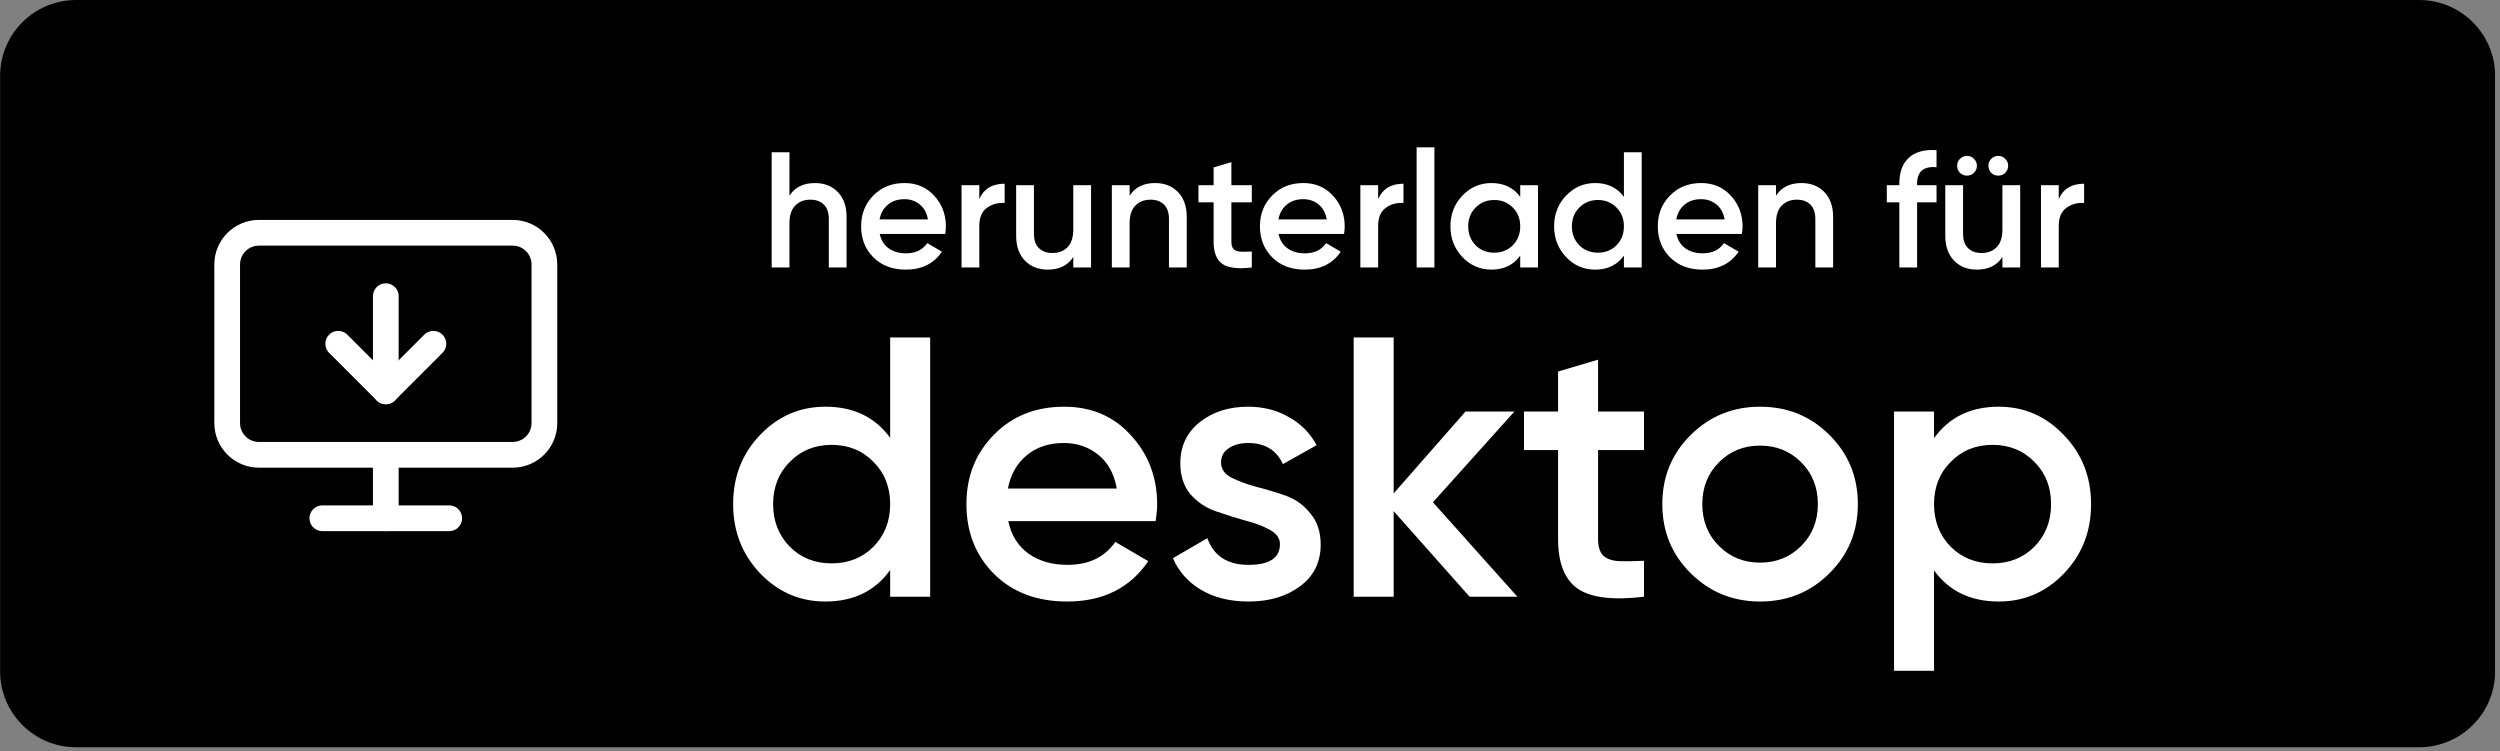
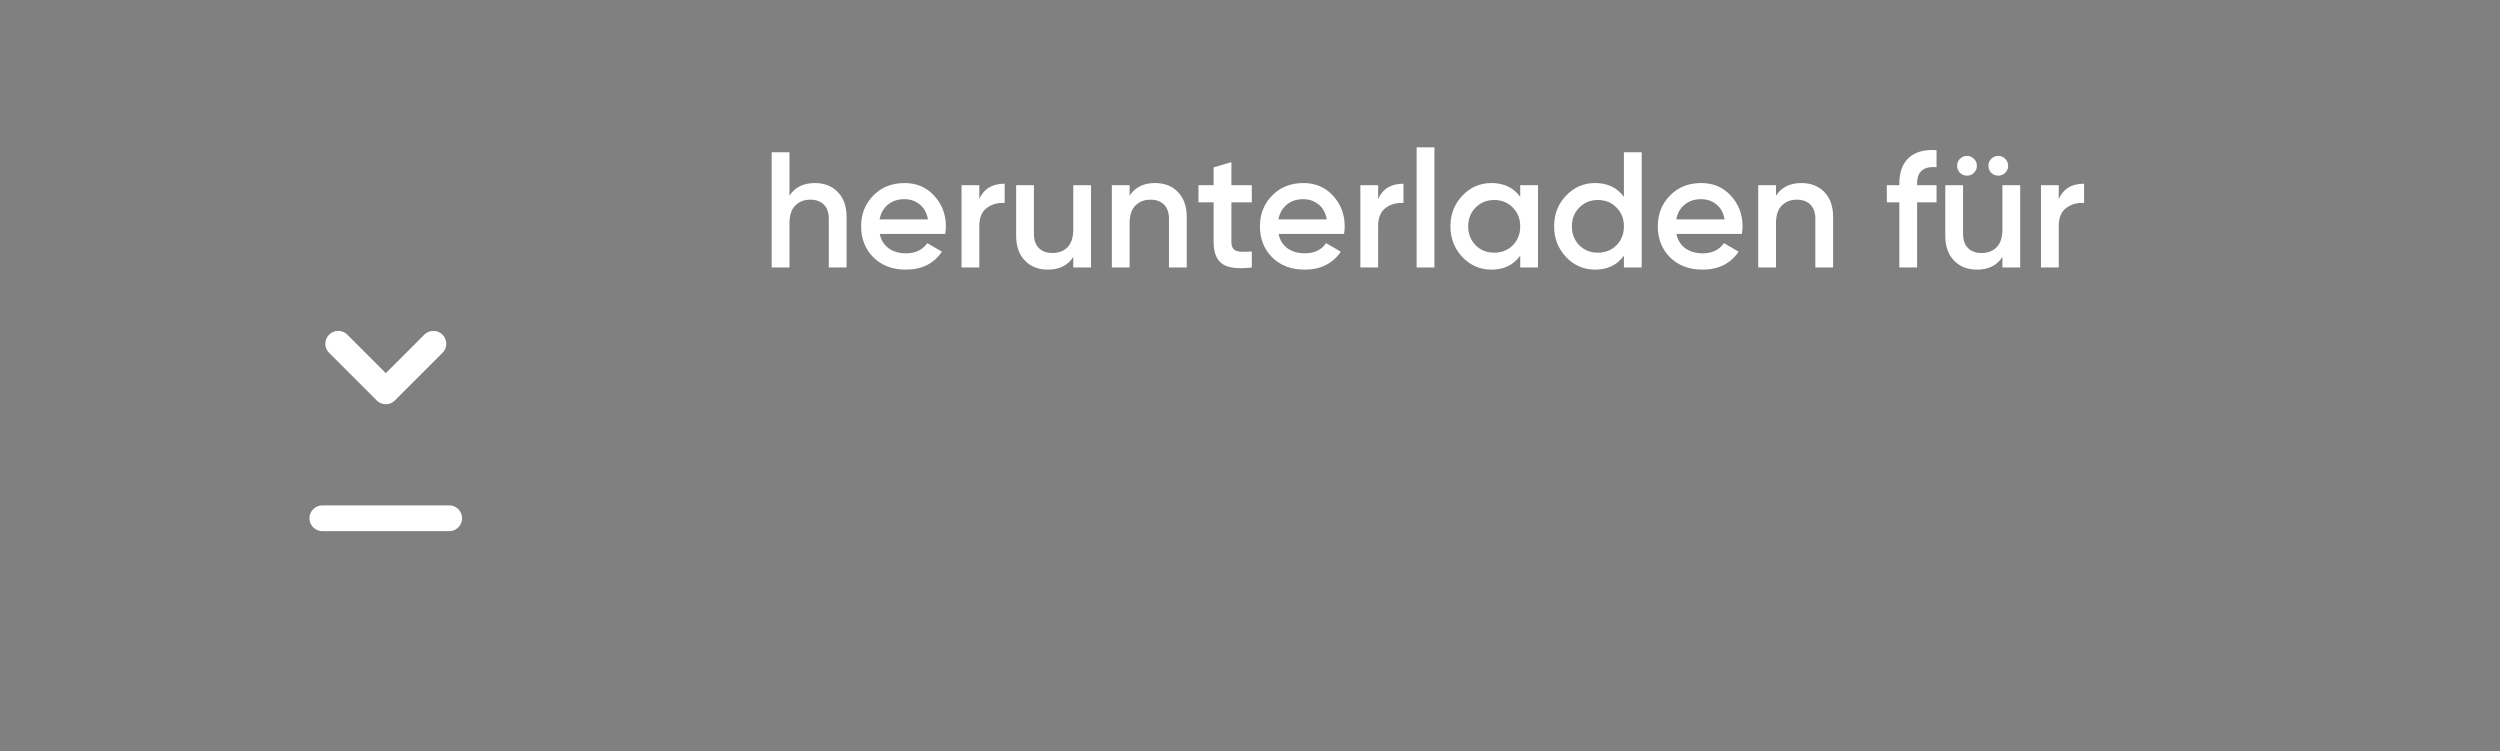
<svg xmlns="http://www.w3.org/2000/svg" width="243" height="73" viewBox="0 0 243 73" fill="none">
  <rect x="0" y="0" width="243" height="73" fill="#808080" stroke="none" />
  <g clip-path="url(#clip0_10667_30459)">
-     <path d="M235.14 0.617H7.396C3.656 0.617 0.625 3.649 0.625 7.388V65.247C0.625 68.986 3.656 72.017 7.396 72.017H235.14C238.88 72.017 241.911 68.986 241.911 65.247V7.388C241.911 3.649 238.88 0.617 235.14 0.617Z" fill="black" stroke="#A8A8A8" style="fill:black;fill-opacity:1;stroke:#A8A8A8;stroke:color(display-p3 0.659 0.659 0.659);stroke-opacity:1;" stroke-width="1.231" />
    <path d="M79.216 17.792C80.133 17.792 80.875 18.085 81.44 18.672C82.005 19.259 82.288 20.064 82.288 21.088V26H80.56V21.264C80.56 20.667 80.4 20.208 80.08 19.888C79.76 19.568 79.323 19.408 78.768 19.408C78.16 19.408 77.669 19.6 77.296 19.984C76.923 20.357 76.736 20.933 76.736 21.712V26H75.008V14.8H76.736V19.024C77.259 18.203 78.085 17.792 79.216 17.792ZM85.509 22.736C85.637 23.344 85.93 23.813 86.389 24.144C86.847 24.464 87.407 24.624 88.069 24.624C88.986 24.624 89.674 24.293 90.133 23.632L91.557 24.464C90.767 25.627 89.599 26.208 88.053 26.208C86.751 26.208 85.701 25.813 84.901 25.024C84.101 24.224 83.701 23.216 83.701 22C83.701 20.805 84.095 19.808 84.885 19.008C85.674 18.197 86.687 17.792 87.925 17.792C89.098 17.792 90.058 18.203 90.805 19.024C91.562 19.845 91.941 20.843 91.941 22.016C91.941 22.197 91.919 22.437 91.877 22.736H85.509ZM85.493 21.328H90.197C90.079 20.677 89.807 20.187 89.381 19.856C88.965 19.525 88.474 19.36 87.909 19.36C87.269 19.36 86.735 19.536 86.309 19.888C85.882 20.24 85.61 20.72 85.493 21.328ZM95.189 19.344C95.626 18.352 96.448 17.856 97.653 17.856V19.728C96.992 19.685 96.416 19.845 95.925 20.208C95.434 20.56 95.189 21.147 95.189 21.968V26H93.461V18H95.189V19.344ZM104.322 18H106.05V26H104.322V24.976C103.799 25.797 102.973 26.208 101.842 26.208C100.925 26.208 100.183 25.915 99.618 25.328C99.052 24.741 98.77 23.936 98.77 22.912V18H100.498V22.736C100.498 23.333 100.658 23.792 100.978 24.112C101.298 24.432 101.735 24.592 102.29 24.592C102.898 24.592 103.389 24.405 103.762 24.032C104.135 23.648 104.322 23.067 104.322 22.288V18ZM112.279 17.792C113.196 17.792 113.937 18.085 114.503 18.672C115.068 19.259 115.351 20.064 115.351 21.088V26H113.623V21.264C113.623 20.667 113.463 20.208 113.143 19.888C112.823 19.568 112.385 19.408 111.831 19.408C111.223 19.408 110.732 19.6 110.359 19.984C109.985 20.357 109.799 20.933 109.799 21.712V26H108.071V18H109.799V19.024C110.321 18.203 111.148 17.792 112.279 17.792ZM121.675 19.664H119.691V23.504C119.691 23.835 119.766 24.075 119.915 24.224C120.064 24.363 120.283 24.443 120.571 24.464C120.87 24.475 121.238 24.469 121.675 24.448V26C120.352 26.16 119.403 26.048 118.827 25.664C118.251 25.269 117.963 24.549 117.963 23.504V19.664H116.491V18H117.963V16.272L119.691 15.76V18H121.675V19.664ZM124.274 22.736C124.402 23.344 124.696 23.813 125.154 24.144C125.613 24.464 126.173 24.624 126.834 24.624C127.752 24.624 128.44 24.293 128.898 23.632L130.322 24.464C129.533 25.627 128.365 26.208 126.818 26.208C125.517 26.208 124.466 25.813 123.666 25.024C122.866 24.224 122.466 23.216 122.466 22C122.466 20.805 122.861 19.808 123.65 19.008C124.44 18.197 125.453 17.792 126.69 17.792C127.864 17.792 128.824 18.203 129.57 19.024C130.328 19.845 130.706 20.843 130.706 22.016C130.706 22.197 130.685 22.437 130.642 22.736H124.274ZM124.258 21.328H128.962C128.845 20.677 128.573 20.187 128.146 19.856C127.73 19.525 127.24 19.36 126.674 19.36C126.034 19.36 125.501 19.536 125.074 19.888C124.648 20.24 124.376 20.72 124.258 21.328ZM133.955 19.344C134.392 18.352 135.213 17.856 136.419 17.856V19.728C135.757 19.685 135.181 19.845 134.691 20.208C134.2 20.56 133.955 21.147 133.955 21.968V26H132.227V18H133.955V19.344ZM137.696 26V14.32H139.424V26H137.696ZM147.766 18H149.494V26H147.766V24.848C147.115 25.755 146.182 26.208 144.966 26.208C143.867 26.208 142.929 25.803 142.15 24.992C141.371 24.171 140.982 23.173 140.982 22C140.982 20.816 141.371 19.819 142.15 19.008C142.929 18.197 143.867 17.792 144.966 17.792C146.182 17.792 147.115 18.24 147.766 19.136V18ZM143.43 23.84C143.91 24.32 144.513 24.56 145.238 24.56C145.963 24.56 146.566 24.32 147.046 23.84C147.526 23.349 147.766 22.736 147.766 22C147.766 21.264 147.526 20.656 147.046 20.176C146.566 19.685 145.963 19.44 145.238 19.44C144.513 19.44 143.91 19.685 143.43 20.176C142.95 20.656 142.71 21.264 142.71 22C142.71 22.736 142.95 23.349 143.43 23.84ZM157.844 14.8H159.572V26H157.844V24.848C157.193 25.755 156.26 26.208 155.044 26.208C153.945 26.208 153.007 25.803 152.228 24.992C151.449 24.171 151.06 23.173 151.06 22C151.06 20.816 151.449 19.819 152.228 19.008C153.007 18.197 153.945 17.792 155.044 17.792C156.26 17.792 157.193 18.24 157.844 19.136V14.8ZM153.508 23.84C153.988 24.32 154.591 24.56 155.316 24.56C156.041 24.56 156.644 24.32 157.124 23.84C157.604 23.349 157.844 22.736 157.844 22C157.844 21.264 157.604 20.656 157.124 20.176C156.644 19.685 156.041 19.44 155.316 19.44C154.591 19.44 153.988 19.685 153.508 20.176C153.028 20.656 152.788 21.264 152.788 22C152.788 22.736 153.028 23.349 153.508 23.84ZM162.946 22.736C163.074 23.344 163.367 23.813 163.826 24.144C164.285 24.464 164.845 24.624 165.506 24.624C166.423 24.624 167.111 24.293 167.57 23.632L168.994 24.464C168.205 25.627 167.037 26.208 165.49 26.208C164.189 26.208 163.138 25.813 162.338 25.024C161.538 24.224 161.138 23.216 161.138 22C161.138 20.805 161.533 19.808 162.322 19.008C163.111 18.197 164.125 17.792 165.362 17.792C166.535 17.792 167.495 18.203 168.242 19.024C168.999 19.845 169.378 20.843 169.378 22.016C169.378 22.197 169.357 22.437 169.314 22.736H162.946ZM162.93 21.328H167.634C167.517 20.677 167.245 20.187 166.818 19.856C166.402 19.525 165.911 19.36 165.346 19.36C164.706 19.36 164.173 19.536 163.746 19.888C163.319 20.24 163.047 20.72 162.93 21.328ZM175.107 17.792C176.024 17.792 176.765 18.085 177.331 18.672C177.896 19.259 178.179 20.064 178.179 21.088V26H176.451V21.264C176.451 20.667 176.291 20.208 175.971 19.888C175.651 19.568 175.213 19.408 174.659 19.408C174.051 19.408 173.56 19.6 173.187 19.984C172.813 20.357 172.627 20.933 172.627 21.712V26H170.899V18H172.627V19.024C173.149 18.203 173.976 17.792 175.107 17.792ZM188.231 16.256C186.973 16.139 186.343 16.667 186.343 17.84V18H188.231V19.664H186.343V26H184.615V19.664H183.399V18H184.615V17.84C184.615 16.741 184.919 15.909 185.527 15.344C186.146 14.768 187.047 14.517 188.231 14.592V16.256ZM191.866 16.8C191.685 16.981 191.461 17.072 191.194 17.072C190.928 17.072 190.698 16.981 190.506 16.8C190.325 16.608 190.234 16.379 190.234 16.112C190.234 15.845 190.325 15.621 190.506 15.44C190.698 15.248 190.928 15.152 191.194 15.152C191.461 15.152 191.685 15.248 191.866 15.44C192.058 15.621 192.154 15.845 192.154 16.112C192.154 16.379 192.058 16.608 191.866 16.8ZM194.906 16.8C194.725 16.981 194.501 17.072 194.234 17.072C193.968 17.072 193.738 16.981 193.546 16.8C193.365 16.608 193.274 16.379 193.274 16.112C193.274 15.845 193.365 15.621 193.546 15.44C193.738 15.248 193.968 15.152 194.234 15.152C194.501 15.152 194.725 15.248 194.906 15.44C195.098 15.621 195.194 15.845 195.194 16.112C195.194 16.379 195.098 16.608 194.906 16.8ZM194.634 18H196.362V26H194.634V24.976C194.112 25.797 193.285 26.208 192.154 26.208C191.237 26.208 190.496 25.915 189.93 25.328C189.365 24.741 189.082 23.936 189.082 22.912V18H190.81V22.736C190.81 23.333 190.97 23.792 191.29 24.112C191.61 24.432 192.048 24.592 192.602 24.592C193.21 24.592 193.701 24.405 194.074 24.032C194.448 23.648 194.634 23.067 194.634 22.288V18ZM200.111 19.344C200.548 18.352 201.37 17.856 202.575 17.856V19.728C201.914 19.685 201.338 19.845 200.847 20.208C200.356 20.56 200.111 21.147 200.111 21.968V26H198.383V18H200.111V19.344Z" fill="white" style="fill:white;fill-opacity:1;" />
-     <path d="M86.524 32.8H90.412V58H86.524V55.408C85.06 57.448 82.96 58.468 80.224 58.468C77.752 58.468 75.64 57.556 73.888 55.732C72.136 53.884 71.26 51.64 71.26 49C71.26 46.336 72.136 44.092 73.888 42.268C75.64 40.444 77.752 39.532 80.224 39.532C82.96 39.532 85.06 40.54 86.524 42.556V32.8ZM76.768 53.14C77.848 54.22 79.204 54.76 80.836 54.76C82.468 54.76 83.824 54.22 84.904 53.14C85.984 52.036 86.524 50.656 86.524 49C86.524 47.344 85.984 45.976 84.904 44.896C83.824 43.792 82.468 43.24 80.836 43.24C79.204 43.24 77.848 43.792 76.768 44.896C75.688 45.976 75.148 47.344 75.148 49C75.148 50.656 75.688 52.036 76.768 53.14ZM98.004 50.656C98.292 52.024 98.952 53.08 99.984 53.824C101.016 54.544 102.276 54.904 103.764 54.904C105.828 54.904 107.376 54.16 108.408 52.672L111.612 54.544C109.836 57.16 107.208 58.468 103.728 58.468C100.8 58.468 98.436 57.58 96.636 55.804C94.836 54.004 93.936 51.736 93.936 49C93.936 46.312 94.824 44.068 96.6 42.268C98.376 40.444 100.656 39.532 103.44 39.532C106.08 39.532 108.24 40.456 109.92 42.304C111.624 44.152 112.476 46.396 112.476 49.036C112.476 49.444 112.428 49.984 112.332 50.656H98.004ZM97.968 47.488H108.552C108.288 46.024 107.676 44.92 106.716 44.176C105.78 43.432 104.676 43.06 103.404 43.06C101.964 43.06 100.764 43.456 99.804 44.248C98.844 45.04 98.232 46.12 97.968 47.488ZM118.686 44.968C118.686 45.568 119.01 46.048 119.658 46.408C120.33 46.744 121.134 47.044 122.07 47.308C123.03 47.548 123.99 47.836 124.95 48.172C125.91 48.508 126.714 49.084 127.362 49.9C128.034 50.692 128.37 51.7 128.37 52.924C128.37 54.652 127.698 56.008 126.354 56.992C125.034 57.976 123.366 58.468 121.35 58.468C119.574 58.468 118.05 58.096 116.778 57.352C115.506 56.608 114.582 55.576 114.006 54.256L117.354 52.312C117.978 54.04 119.31 54.904 121.35 54.904C123.39 54.904 124.41 54.232 124.41 52.888C124.41 52.312 124.074 51.844 123.402 51.484C122.754 51.124 121.95 50.824 120.99 50.584C120.054 50.32 119.106 50.02 118.146 49.684C117.186 49.348 116.37 48.796 115.698 48.028C115.05 47.236 114.726 46.24 114.726 45.04C114.726 43.384 115.35 42.052 116.598 41.044C117.87 40.036 119.442 39.532 121.314 39.532C122.802 39.532 124.122 39.868 125.274 40.54C126.45 41.188 127.35 42.1 127.974 43.276L124.698 45.112C124.074 43.744 122.946 43.06 121.314 43.06C120.57 43.06 119.946 43.228 119.442 43.564C118.938 43.876 118.686 44.344 118.686 44.968ZM147.489 58H142.845L135.465 49.684V58H131.577V32.8H135.465V47.956L142.449 40H147.201L139.281 48.82L147.489 58ZM159.796 43.744H155.332V52.384C155.332 53.128 155.5 53.668 155.836 54.004C156.172 54.316 156.664 54.496 157.312 54.544C157.984 54.568 158.812 54.556 159.796 54.508V58C156.82 58.36 154.684 58.108 153.388 57.244C152.092 56.356 151.444 54.736 151.444 52.384V43.744H148.132V40H151.444V36.112L155.332 34.96V40H159.796V43.744ZM171.08 58.468C168.44 58.468 166.196 57.556 164.348 55.732C162.5 53.908 161.576 51.664 161.576 49C161.576 46.336 162.5 44.092 164.348 42.268C166.196 40.444 168.44 39.532 171.08 39.532C173.744 39.532 175.988 40.444 177.812 42.268C179.66 44.092 180.584 46.336 180.584 49C180.584 51.664 179.66 53.908 177.812 55.732C175.988 57.556 173.744 58.468 171.08 58.468ZM167.084 53.068C168.164 54.148 169.496 54.688 171.08 54.688C172.664 54.688 173.996 54.148 175.076 53.068C176.156 51.988 176.696 50.632 176.696 49C176.696 47.368 176.156 46.012 175.076 44.932C173.996 43.852 172.664 43.312 171.08 43.312C169.496 43.312 168.164 43.852 167.084 44.932C166.004 46.012 165.464 47.368 165.464 49C165.464 50.632 166.004 51.988 167.084 53.068ZM194.288 39.532C196.76 39.532 198.872 40.456 200.624 42.304C202.376 44.128 203.252 46.36 203.252 49C203.252 51.664 202.376 53.908 200.624 55.732C198.872 57.556 196.76 58.468 194.288 58.468C191.552 58.468 189.452 57.46 187.988 55.444V65.2H184.1V40H187.988V42.592C189.452 40.552 191.552 39.532 194.288 39.532ZM189.608 53.14C190.688 54.22 192.044 54.76 193.676 54.76C195.308 54.76 196.664 54.22 197.744 53.14C198.824 52.036 199.364 50.656 199.364 49C199.364 47.344 198.824 45.976 197.744 44.896C196.664 43.792 195.308 43.24 193.676 43.24C192.044 43.24 190.688 43.792 189.608 44.896C188.528 45.976 187.988 47.344 187.988 49C187.988 50.656 188.528 52.036 189.608 53.14Z" fill="white" style="fill:white;fill-opacity:1;" />
  </g>
-   <path d="M37.5 38.039V28.789" stroke="white" style="stroke:white;stroke-opacity:1;" stroke-width="2.5" stroke-linecap="round" stroke-linejoin="round" />
  <path d="M42.125 33.414L37.5 38.039L32.875 33.414" stroke="white" style="stroke:white;stroke-opacity:1;" stroke-width="2.5" stroke-linecap="round" stroke-linejoin="round" />
-   <path d="M49.832 22.625H25.165C23.462 22.625 22.082 24.006 22.082 25.708V41.125C22.082 42.828 23.462 44.208 25.165 44.208H49.832C51.535 44.208 52.915 42.828 52.915 41.125V25.708C52.915 24.006 51.535 22.625 49.832 22.625Z" stroke="white" style="stroke:white;stroke-opacity:1;" stroke-width="2.5" stroke-linecap="round" stroke-linejoin="round" />
-   <path d="M37.5 44.211V50.378" stroke="white" style="stroke:white;stroke-opacity:1;" stroke-width="2.5" stroke-linecap="round" stroke-linejoin="round" />
  <path d="M31.332 50.375H43.665" stroke="white" style="stroke:white;stroke-opacity:1;" stroke-width="2.5" stroke-linecap="round" stroke-linejoin="round" />
  <defs>
    <clipPath id="clip0_10667_30459">
      <rect width="242.517" height="72.631" fill="white" style="fill:white;fill-opacity:1;" />
    </clipPath>
  </defs>
</svg>